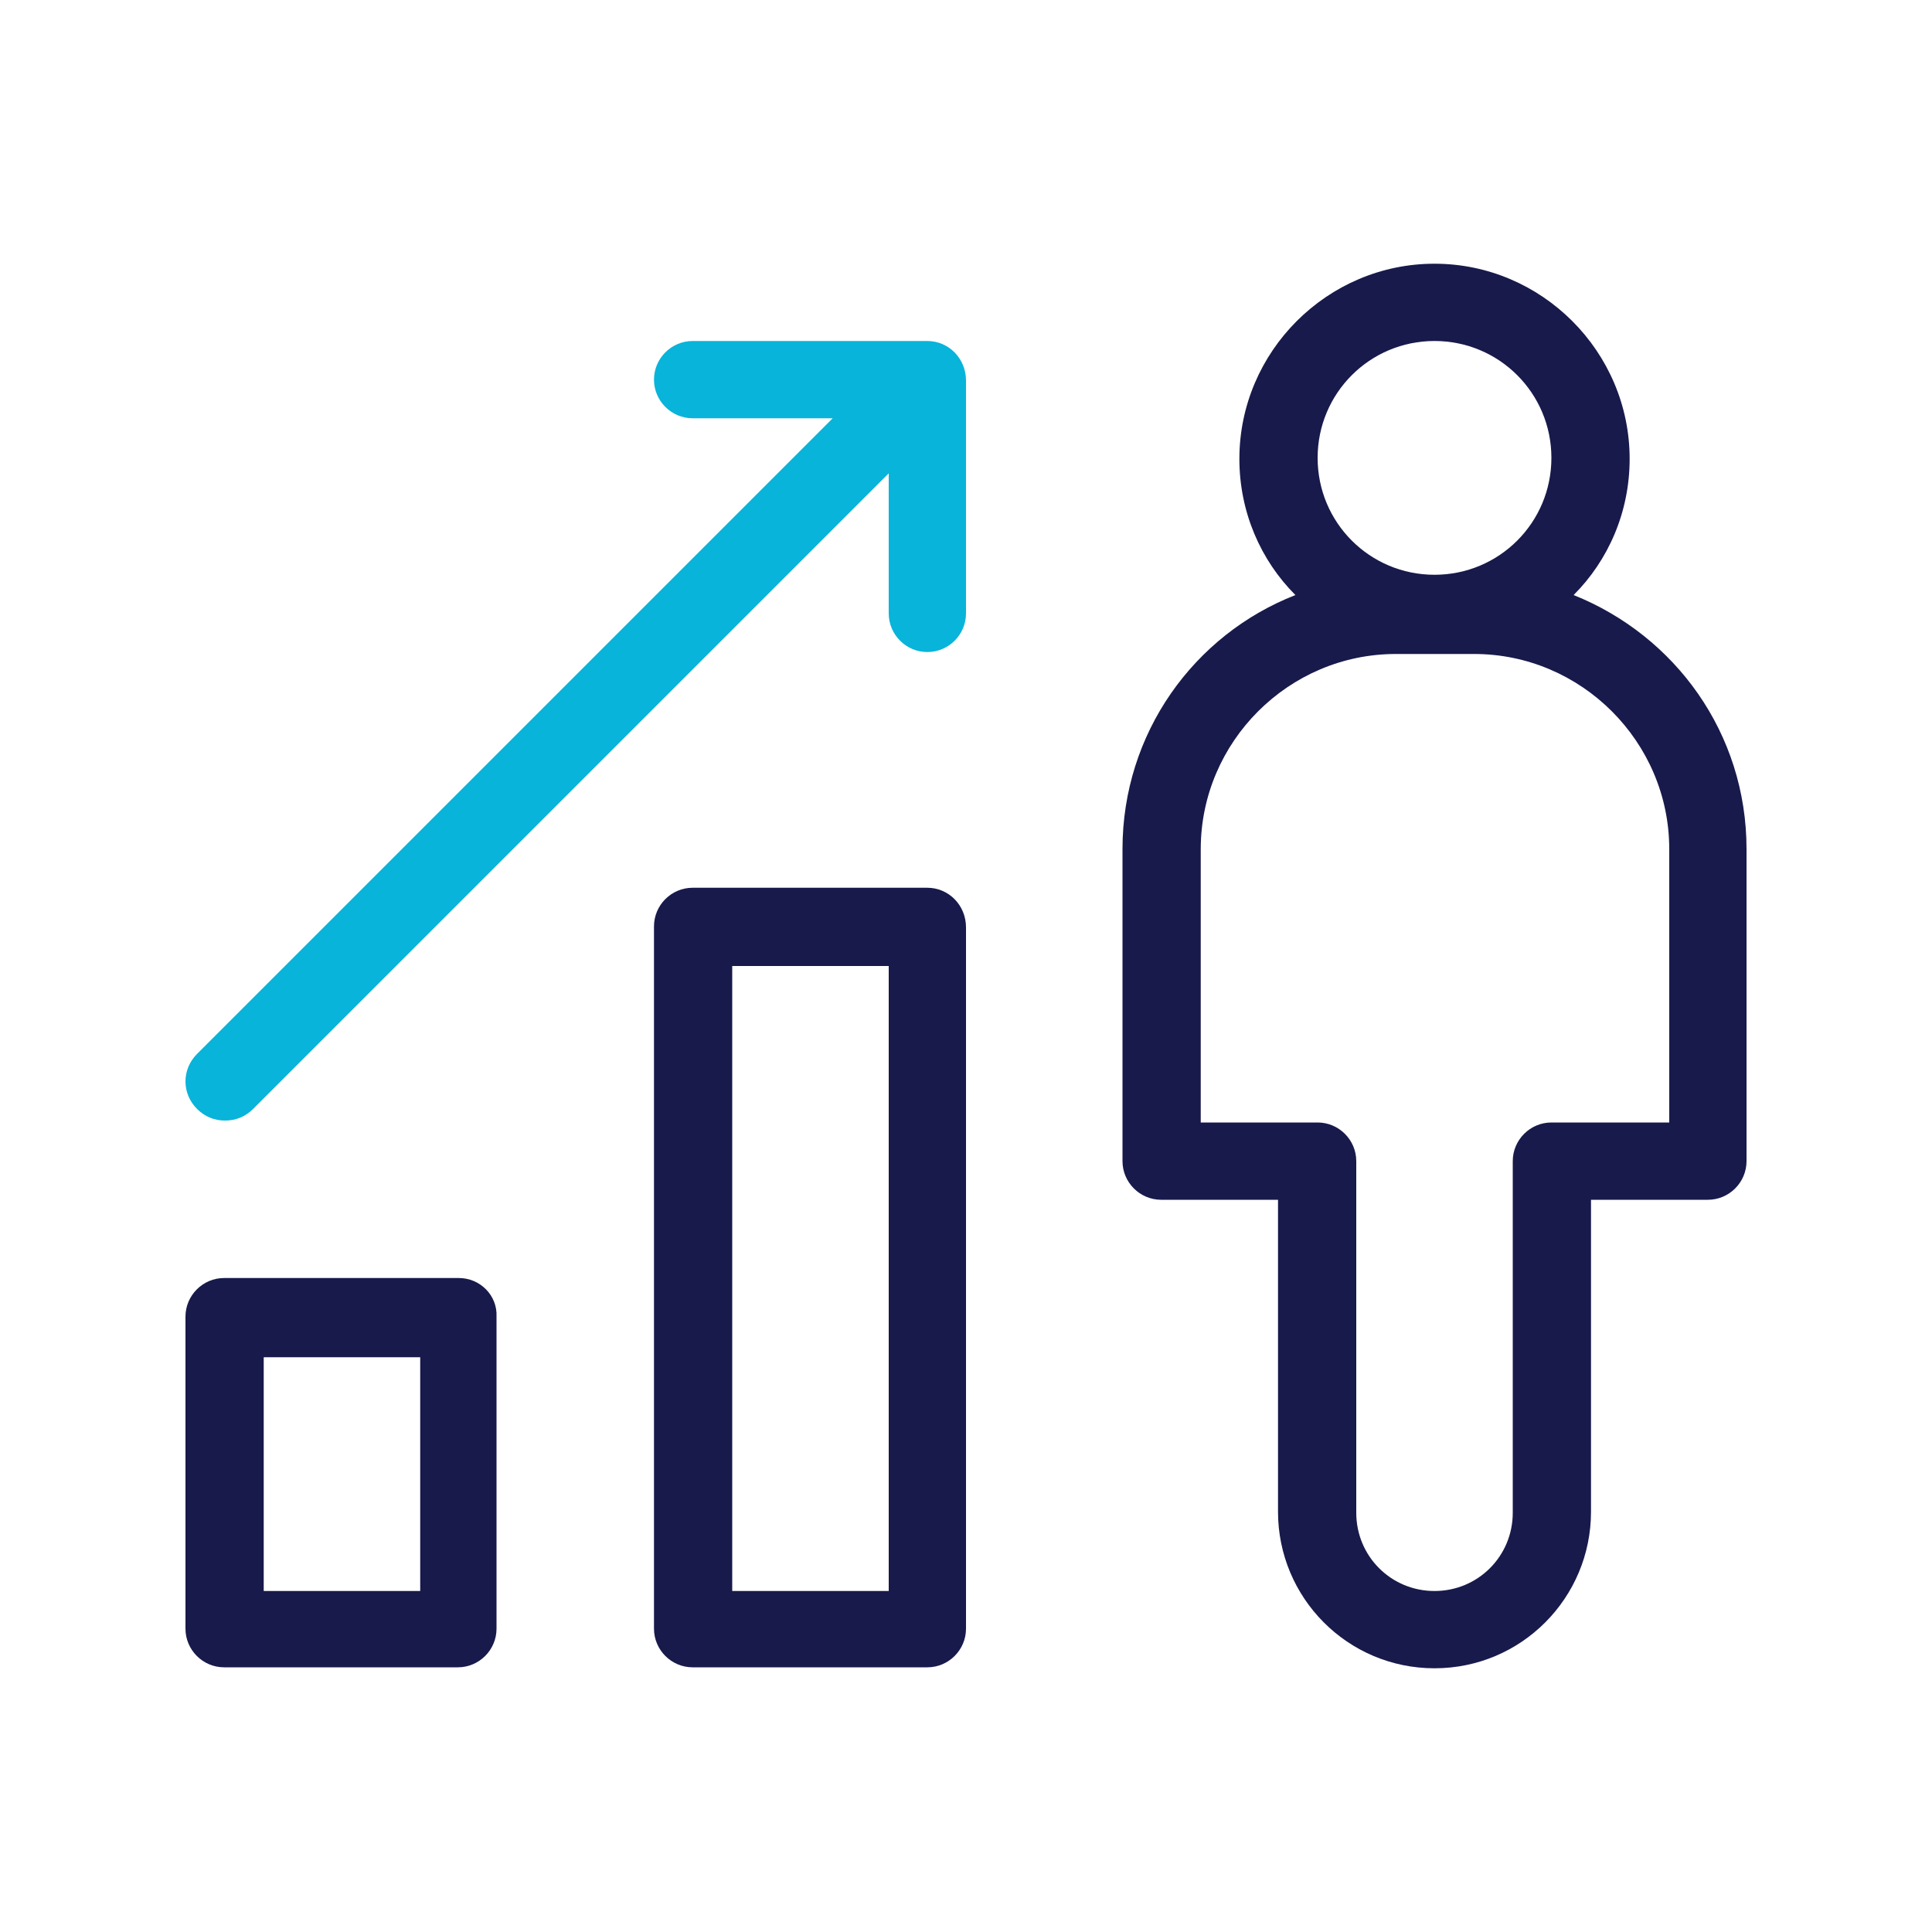
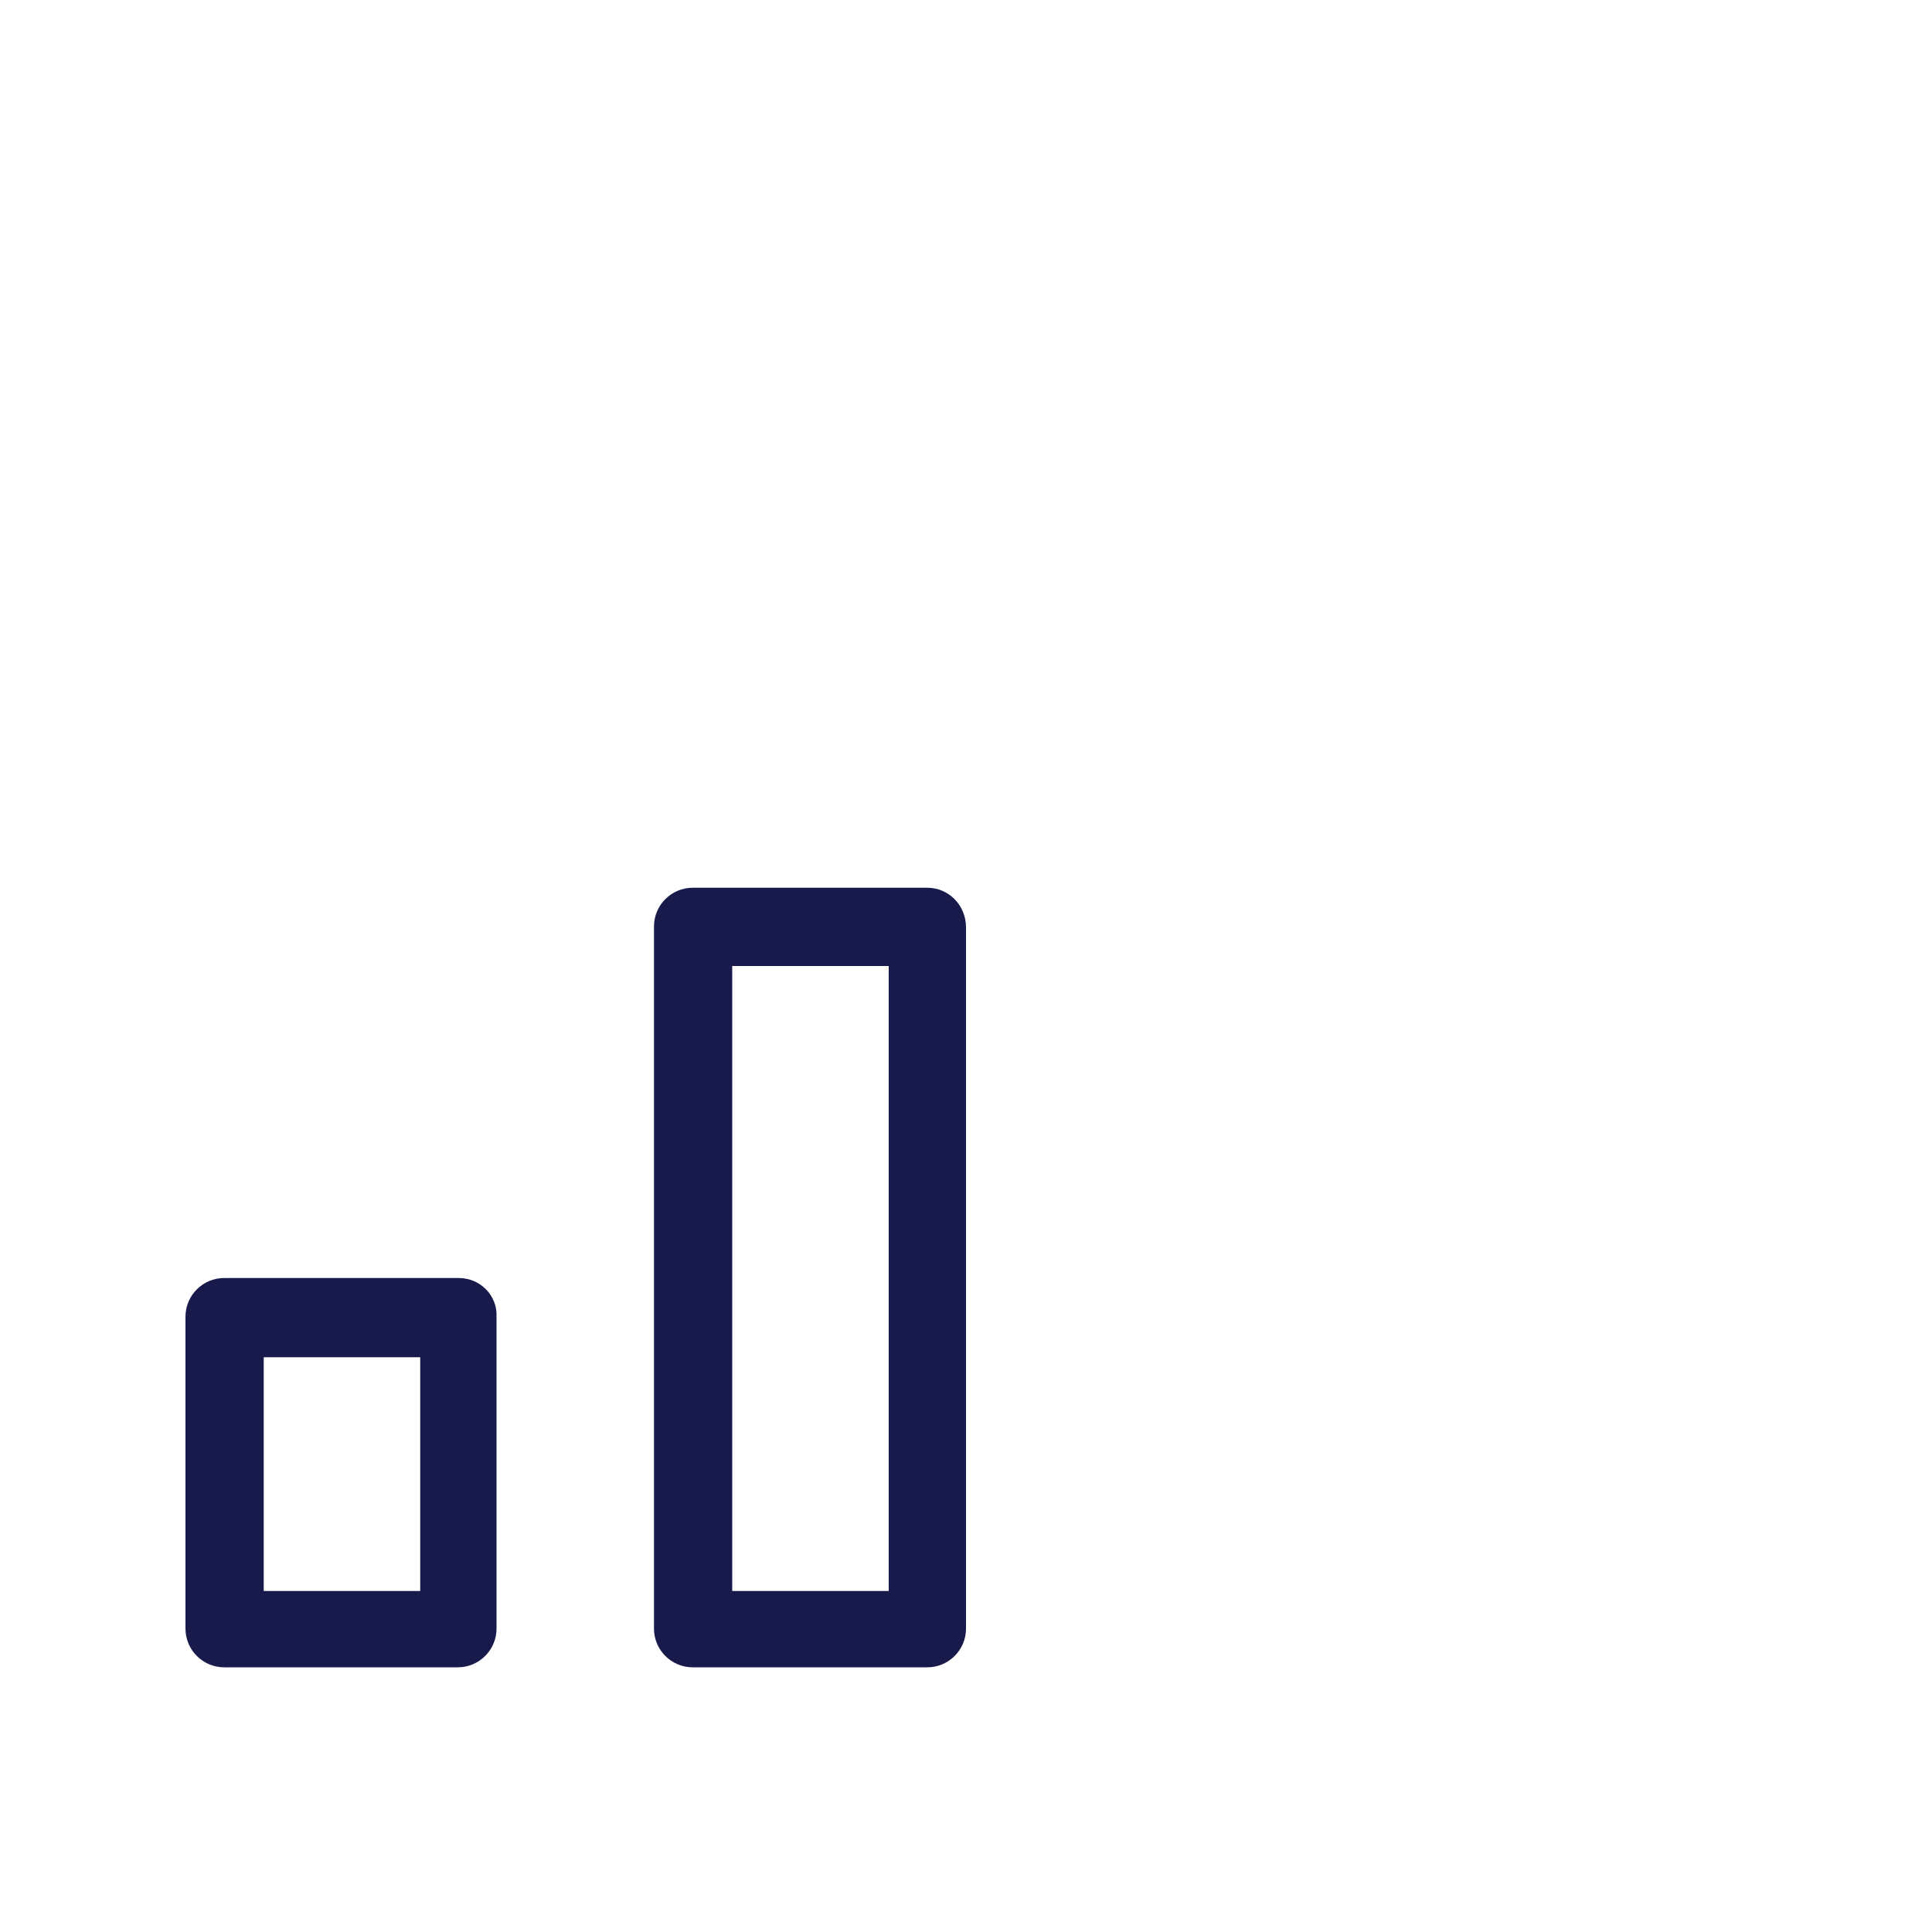
<svg xmlns="http://www.w3.org/2000/svg" id="Layer_1" x="0px" y="0px" viewBox="0 0 200 200" style="enable-background:new 0 0 200 200;" xml:space="preserve">
  <style type="text/css">	.st0{fill:#181A4B;}	.st1{fill:#08B4DA;}</style>
  <g>
-     <path class="st0" d="M162.9,61.6c3.6-3.6,5.8-8.6,5.8-14.1c0-11.1-9.1-20.2-20.2-20.2c-11.1,0-20.2,9.1-20.2,20.2  c0,5.5,2.2,10.5,5.8,14.1c-10.5,4.1-17.9,14.3-17.9,26.3v32.3c0,2.2,1.8,4,4,4h12.1v32.3c0,8.9,7.2,16.2,16.2,16.2  s16.2-7.3,16.2-16.2v-32.3h12.1c2.2,0,4-1.8,4-4V87.9C180.8,75.9,173.4,65.8,162.9,61.6z M148.5,35.3c6.7,0,12.1,5.4,12.1,12.1  s-5.4,12.1-12.1,12.1c-6.7,0-12.1-5.4-12.1-12.1S141.8,35.3,148.5,35.3z M172.7,116.2h-12.1c-2.2,0-4,1.8-4,4v36.4  c0,4.5-3.6,8.1-8.1,8.1s-8.1-3.6-8.1-8.1v-36.4c0-2.2-1.8-4-4-4h-12.1V87.9c0-11.1,9.1-20.2,20.2-20.2h8.1  c11.1,0,20.2,9.1,20.2,20.2V116.2z" />
    <path class="st0" d="M47.5,132.3H23.2c-2.2,0-4,1.8-4,4v32.3c0,2.2,1.8,4,4,4h24.2c2.2,0,4-1.8,4-4v-32.3  C51.5,134.1,49.7,132.3,47.5,132.3z M43.4,164.7H27.3v-24.2h16.2V164.7z" />
    <path class="st0" d="M96,91.9H71.7c-2.2,0-4,1.8-4,4v72.7c0,2.2,1.8,4,4,4H96c2.2,0,4-1.8,4-4V96C100,93.7,98.2,91.9,96,91.9z   M91.9,164.7H75.8V100h16.2V164.7z" />
-     <path class="st1" d="M96,35.3H71.7c-2.2,0-4,1.8-4,4s1.8,4,4,4h14.5l-65.8,65.8c-1.6,1.6-1.6,4.1,0,5.7c0.8,0.8,1.8,1.2,2.9,1.2  s2.1-0.4,2.9-1.2l65.8-65.8v14.5c0,2.2,1.8,4,4,4s4-1.8,4-4V39.4C100,37.1,98.2,35.3,96,35.3z" />
  </g>
</svg>